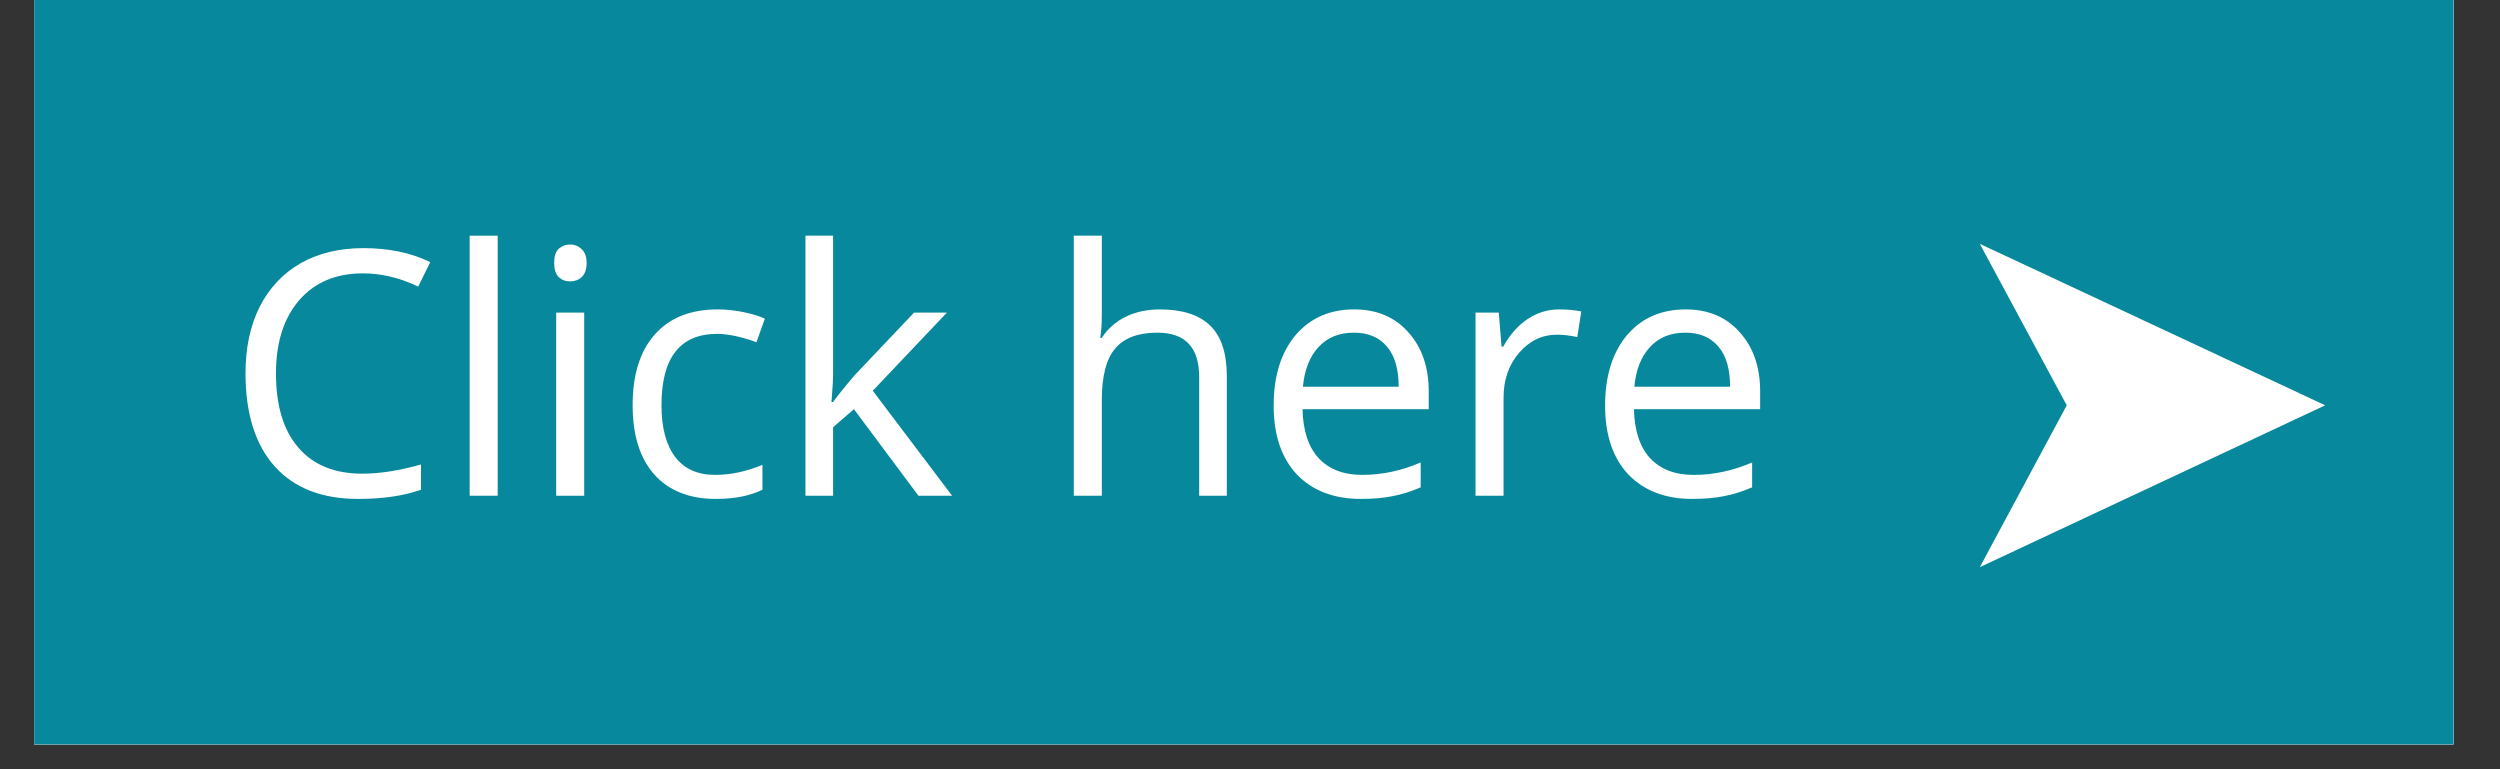
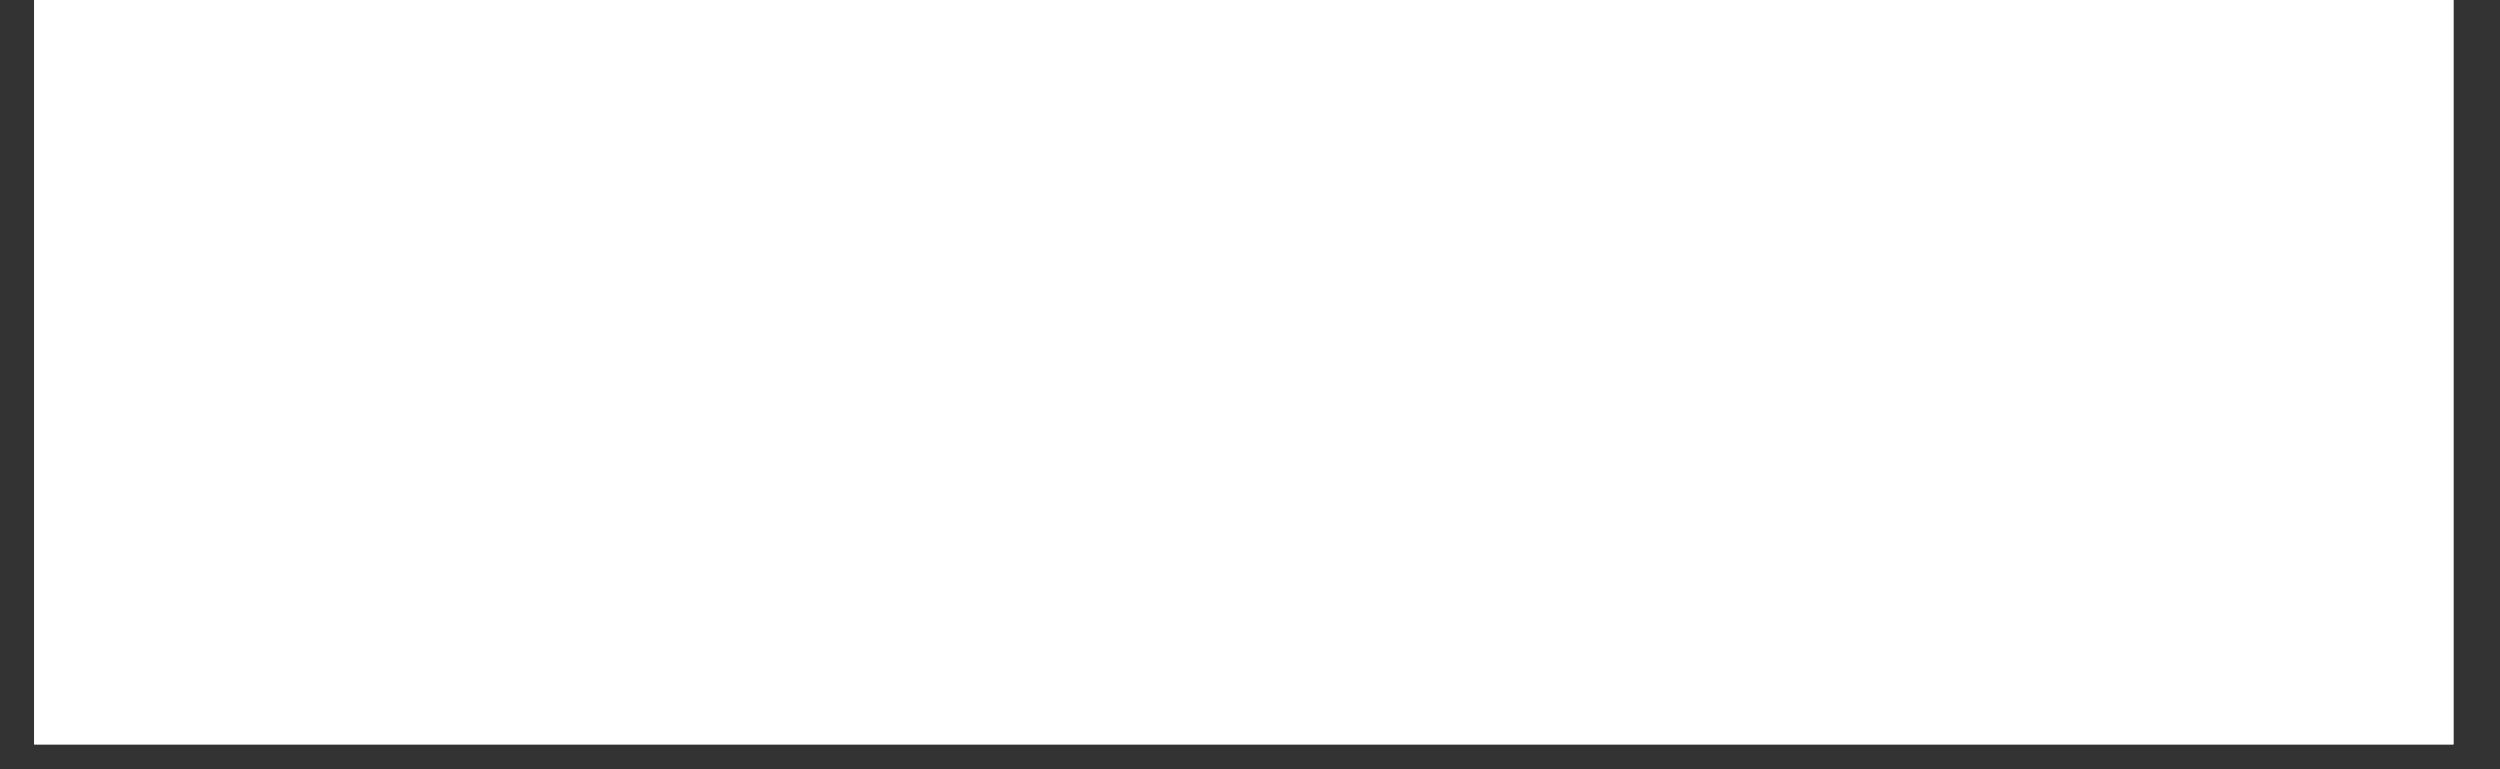
<svg xmlns="http://www.w3.org/2000/svg" width="130" zoomAndPan="magnify" viewBox="0 0 97.5 30" height="40" preserveAspectRatio="xMidYMid meet" version="1.0">
  <rect x="0" y="0" width="97.5" height="30" fill="#333333" stroke="none" />
  <defs>
    <g />
    <clipPath id="93b5bc54b9">
      <path d="M 1.332 0 L 95.684 0 L 95.684 29.031 L 1.332 29.031 Z M 1.332 0 " clip-rule="nonzero" />
    </clipPath>
  </defs>
  <g clip-path="url(#93b5bc54b9)">
    <path fill="#ffffff" d="M 1.332 0 L 96.168 0 L 96.168 36.477 L 1.332 36.477 Z M 1.332 0 " fill-opacity="1" fill-rule="nonzero" />
    <path fill="#ffffff" d="M 1.332 0 L 96.168 0 L 96.168 29.18 L 1.332 29.18 Z M 1.332 0 " fill-opacity="1" fill-rule="nonzero" />
-     <path fill="#07889d" d="M 1.332 0 L 96.168 0 L 96.168 29.18 L 1.332 29.18 Z M 1.332 0 " fill-opacity="1" fill-rule="nonzero" />
  </g>
  <g fill="#ffffff" fill-opacity="1">
    <g transform="translate(8.763, 19.333)">
      <g>
        <path d="M 5.391 -8.672 C 4.336 -8.672 3.508 -8.32 2.906 -7.625 C 2.301 -6.926 2 -5.973 2 -4.766 C 2 -3.516 2.289 -2.551 2.875 -1.875 C 3.457 -1.195 4.289 -0.859 5.375 -0.859 C 6.039 -0.859 6.801 -0.977 7.656 -1.219 L 7.656 -0.234 C 6.988 0.004 6.172 0.125 5.203 0.125 C 3.797 0.125 2.711 -0.297 1.953 -1.141 C 1.191 -1.992 0.812 -3.207 0.812 -4.781 C 0.812 -5.758 0.992 -6.617 1.359 -7.359 C 1.734 -8.098 2.266 -8.664 2.953 -9.062 C 3.648 -9.457 4.469 -9.656 5.406 -9.656 C 6.406 -9.656 7.273 -9.473 8.016 -9.109 L 7.547 -8.156 C 6.828 -8.5 6.109 -8.672 5.391 -8.672 Z M 5.391 -8.672 " />
      </g>
    </g>
  </g>
  <g fill="#ffffff" fill-opacity="1">
    <g transform="translate(17.176, 19.333)">
      <g>
        <path d="M 2.234 0 L 1.141 0 L 1.141 -10.141 L 2.234 -10.141 Z M 2.234 0 " />
      </g>
    </g>
  </g>
  <g fill="#ffffff" fill-opacity="1">
    <g transform="translate(20.55, 19.333)">
      <g>
        <path d="M 2.234 0 L 1.141 0 L 1.141 -7.141 L 2.234 -7.141 Z M 1.062 -9.078 C 1.062 -9.328 1.117 -9.508 1.234 -9.625 C 1.359 -9.738 1.508 -9.797 1.688 -9.797 C 1.863 -9.797 2.016 -9.734 2.141 -9.609 C 2.266 -9.492 2.328 -9.316 2.328 -9.078 C 2.328 -8.836 2.266 -8.656 2.141 -8.531 C 2.016 -8.414 1.863 -8.359 1.688 -8.359 C 1.508 -8.359 1.359 -8.414 1.234 -8.531 C 1.117 -8.656 1.062 -8.836 1.062 -9.078 Z M 1.062 -9.078 " />
      </g>
    </g>
  </g>
  <g fill="#ffffff" fill-opacity="1">
    <g transform="translate(23.923, 19.333)">
      <g>
-         <path d="M 4 0.125 C 2.969 0.125 2.164 -0.191 1.594 -0.828 C 1.031 -1.461 0.75 -2.363 0.75 -3.531 C 0.75 -4.719 1.035 -5.633 1.609 -6.281 C 2.18 -6.938 3.004 -7.266 4.078 -7.266 C 4.422 -7.266 4.758 -7.227 5.094 -7.156 C 5.438 -7.082 5.707 -7 5.906 -6.906 L 5.578 -5.984 C 5.336 -6.078 5.078 -6.156 4.797 -6.219 C 4.516 -6.281 4.266 -6.312 4.047 -6.312 C 2.598 -6.312 1.875 -5.383 1.875 -3.531 C 1.875 -2.656 2.051 -1.984 2.406 -1.516 C 2.758 -1.047 3.281 -0.812 3.969 -0.812 C 4.562 -0.812 5.176 -0.941 5.812 -1.203 L 5.812 -0.234 C 5.332 0.004 4.727 0.125 4 0.125 Z M 4 0.125 " />
+         <path d="M 4 0.125 C 2.969 0.125 2.164 -0.191 1.594 -0.828 C 1.031 -1.461 0.75 -2.363 0.75 -3.531 C 0.75 -4.719 1.035 -5.633 1.609 -6.281 C 4.422 -7.266 4.758 -7.227 5.094 -7.156 C 5.438 -7.082 5.707 -7 5.906 -6.906 L 5.578 -5.984 C 5.336 -6.078 5.078 -6.156 4.797 -6.219 C 4.516 -6.281 4.266 -6.312 4.047 -6.312 C 2.598 -6.312 1.875 -5.383 1.875 -3.531 C 1.875 -2.656 2.051 -1.984 2.406 -1.516 C 2.758 -1.047 3.281 -0.812 3.969 -0.812 C 4.562 -0.812 5.176 -0.941 5.812 -1.203 L 5.812 -0.234 C 5.332 0.004 4.727 0.125 4 0.125 Z M 4 0.125 " />
      </g>
    </g>
  </g>
  <g fill="#ffffff" fill-opacity="1">
    <g transform="translate(30.272, 19.333)">
      <g>
        <path d="M 2.219 -3.656 C 2.406 -3.914 2.688 -4.266 3.062 -4.703 L 5.375 -7.141 L 6.656 -7.141 L 3.766 -4.094 L 6.859 0 L 5.547 0 L 3.031 -3.375 L 2.219 -2.672 L 2.219 0 L 1.141 0 L 1.141 -10.141 L 2.219 -10.141 L 2.219 -4.766 C 2.219 -4.523 2.195 -4.156 2.156 -3.656 Z M 2.219 -3.656 " />
      </g>
    </g>
  </g>
  <g fill="#ffffff" fill-opacity="1">
    <g transform="translate(37.273, 19.333)">
      <g />
    </g>
  </g>
  <g fill="#ffffff" fill-opacity="1">
    <g transform="translate(40.737, 19.333)">
      <g>
        <path d="M 6.031 0 L 6.031 -4.625 C 6.031 -5.207 5.895 -5.641 5.625 -5.922 C 5.363 -6.211 4.953 -6.359 4.391 -6.359 C 3.641 -6.359 3.094 -6.148 2.75 -5.734 C 2.406 -5.328 2.234 -4.66 2.234 -3.734 L 2.234 0 L 1.141 0 L 1.141 -10.141 L 2.234 -10.141 L 2.234 -7.062 C 2.234 -6.695 2.211 -6.395 2.172 -6.156 L 2.234 -6.156 C 2.453 -6.5 2.754 -6.77 3.141 -6.969 C 3.535 -7.164 3.988 -7.266 4.5 -7.266 C 5.375 -7.266 6.023 -7.055 6.453 -6.641 C 6.891 -6.223 7.109 -5.562 7.109 -4.656 L 7.109 0 Z M 6.031 0 " />
      </g>
    </g>
  </g>
  <g fill="#ffffff" fill-opacity="1">
    <g transform="translate(48.923, 19.333)">
      <g>
        <path d="M 4.156 0.125 C 3.102 0.125 2.27 -0.191 1.656 -0.828 C 1.051 -1.473 0.75 -2.367 0.75 -3.516 C 0.75 -4.66 1.031 -5.57 1.594 -6.25 C 2.164 -6.926 2.93 -7.266 3.891 -7.266 C 4.773 -7.266 5.477 -6.969 6 -6.375 C 6.531 -5.789 6.797 -5.02 6.797 -4.062 L 6.797 -3.375 L 1.875 -3.375 C 1.895 -2.539 2.102 -1.906 2.5 -1.469 C 2.906 -1.031 3.473 -0.812 4.203 -0.812 C 4.973 -0.812 5.734 -0.973 6.484 -1.297 L 6.484 -0.328 C 6.098 -0.16 5.734 -0.047 5.391 0.016 C 5.055 0.086 4.645 0.125 4.156 0.125 Z M 3.875 -6.359 C 3.301 -6.359 2.844 -6.172 2.5 -5.797 C 2.156 -5.43 1.953 -4.914 1.891 -4.25 L 5.625 -4.25 C 5.625 -4.938 5.473 -5.457 5.172 -5.812 C 4.867 -6.176 4.438 -6.359 3.875 -6.359 Z M 3.875 -6.359 " />
      </g>
    </g>
  </g>
  <g fill="#ffffff" fill-opacity="1">
    <g transform="translate(56.405, 19.333)">
      <g>
        <path d="M 4.406 -7.266 C 4.719 -7.266 5.004 -7.238 5.266 -7.188 L 5.109 -6.188 C 4.816 -6.25 4.555 -6.281 4.328 -6.281 C 3.742 -6.281 3.25 -6.047 2.844 -5.578 C 2.438 -5.109 2.234 -4.523 2.234 -3.828 L 2.234 0 L 1.141 0 L 1.141 -7.141 L 2.047 -7.141 L 2.156 -5.812 L 2.219 -5.812 C 2.477 -6.281 2.797 -6.641 3.172 -6.891 C 3.547 -7.141 3.957 -7.266 4.406 -7.266 Z M 4.406 -7.266 " />
      </g>
    </g>
  </g>
  <g fill="#ffffff" fill-opacity="1">
    <g transform="translate(61.849, 19.333)">
      <g>
        <path d="M 4.156 0.125 C 3.102 0.125 2.27 -0.191 1.656 -0.828 C 1.051 -1.473 0.75 -2.367 0.75 -3.516 C 0.75 -4.66 1.031 -5.57 1.594 -6.25 C 2.164 -6.926 2.93 -7.266 3.891 -7.266 C 4.773 -7.266 5.477 -6.969 6 -6.375 C 6.531 -5.789 6.797 -5.02 6.797 -4.062 L 6.797 -3.375 L 1.875 -3.375 C 1.895 -2.539 2.102 -1.906 2.5 -1.469 C 2.906 -1.031 3.473 -0.812 4.203 -0.812 C 4.973 -0.812 5.734 -0.973 6.484 -1.297 L 6.484 -0.328 C 6.098 -0.16 5.734 -0.047 5.391 0.016 C 5.055 0.086 4.645 0.125 4.156 0.125 Z M 3.875 -6.359 C 3.301 -6.359 2.844 -6.172 2.5 -5.797 C 2.156 -5.43 1.953 -4.914 1.891 -4.25 L 5.625 -4.25 C 5.625 -4.938 5.473 -5.457 5.172 -5.812 C 4.867 -6.176 4.438 -6.359 3.875 -6.359 Z M 3.875 -6.359 " />
      </g>
    </g>
  </g>
  <g fill="#ffffff" fill-opacity="1">
    <g transform="translate(74.994, 22.041)">
      <g>
        <path d="M 5.609 -6.234 L 2.219 -12.531 L 15.688 -6.234 L 2.219 0.078 Z M 5.609 -6.234 " />
      </g>
    </g>
  </g>
</svg>